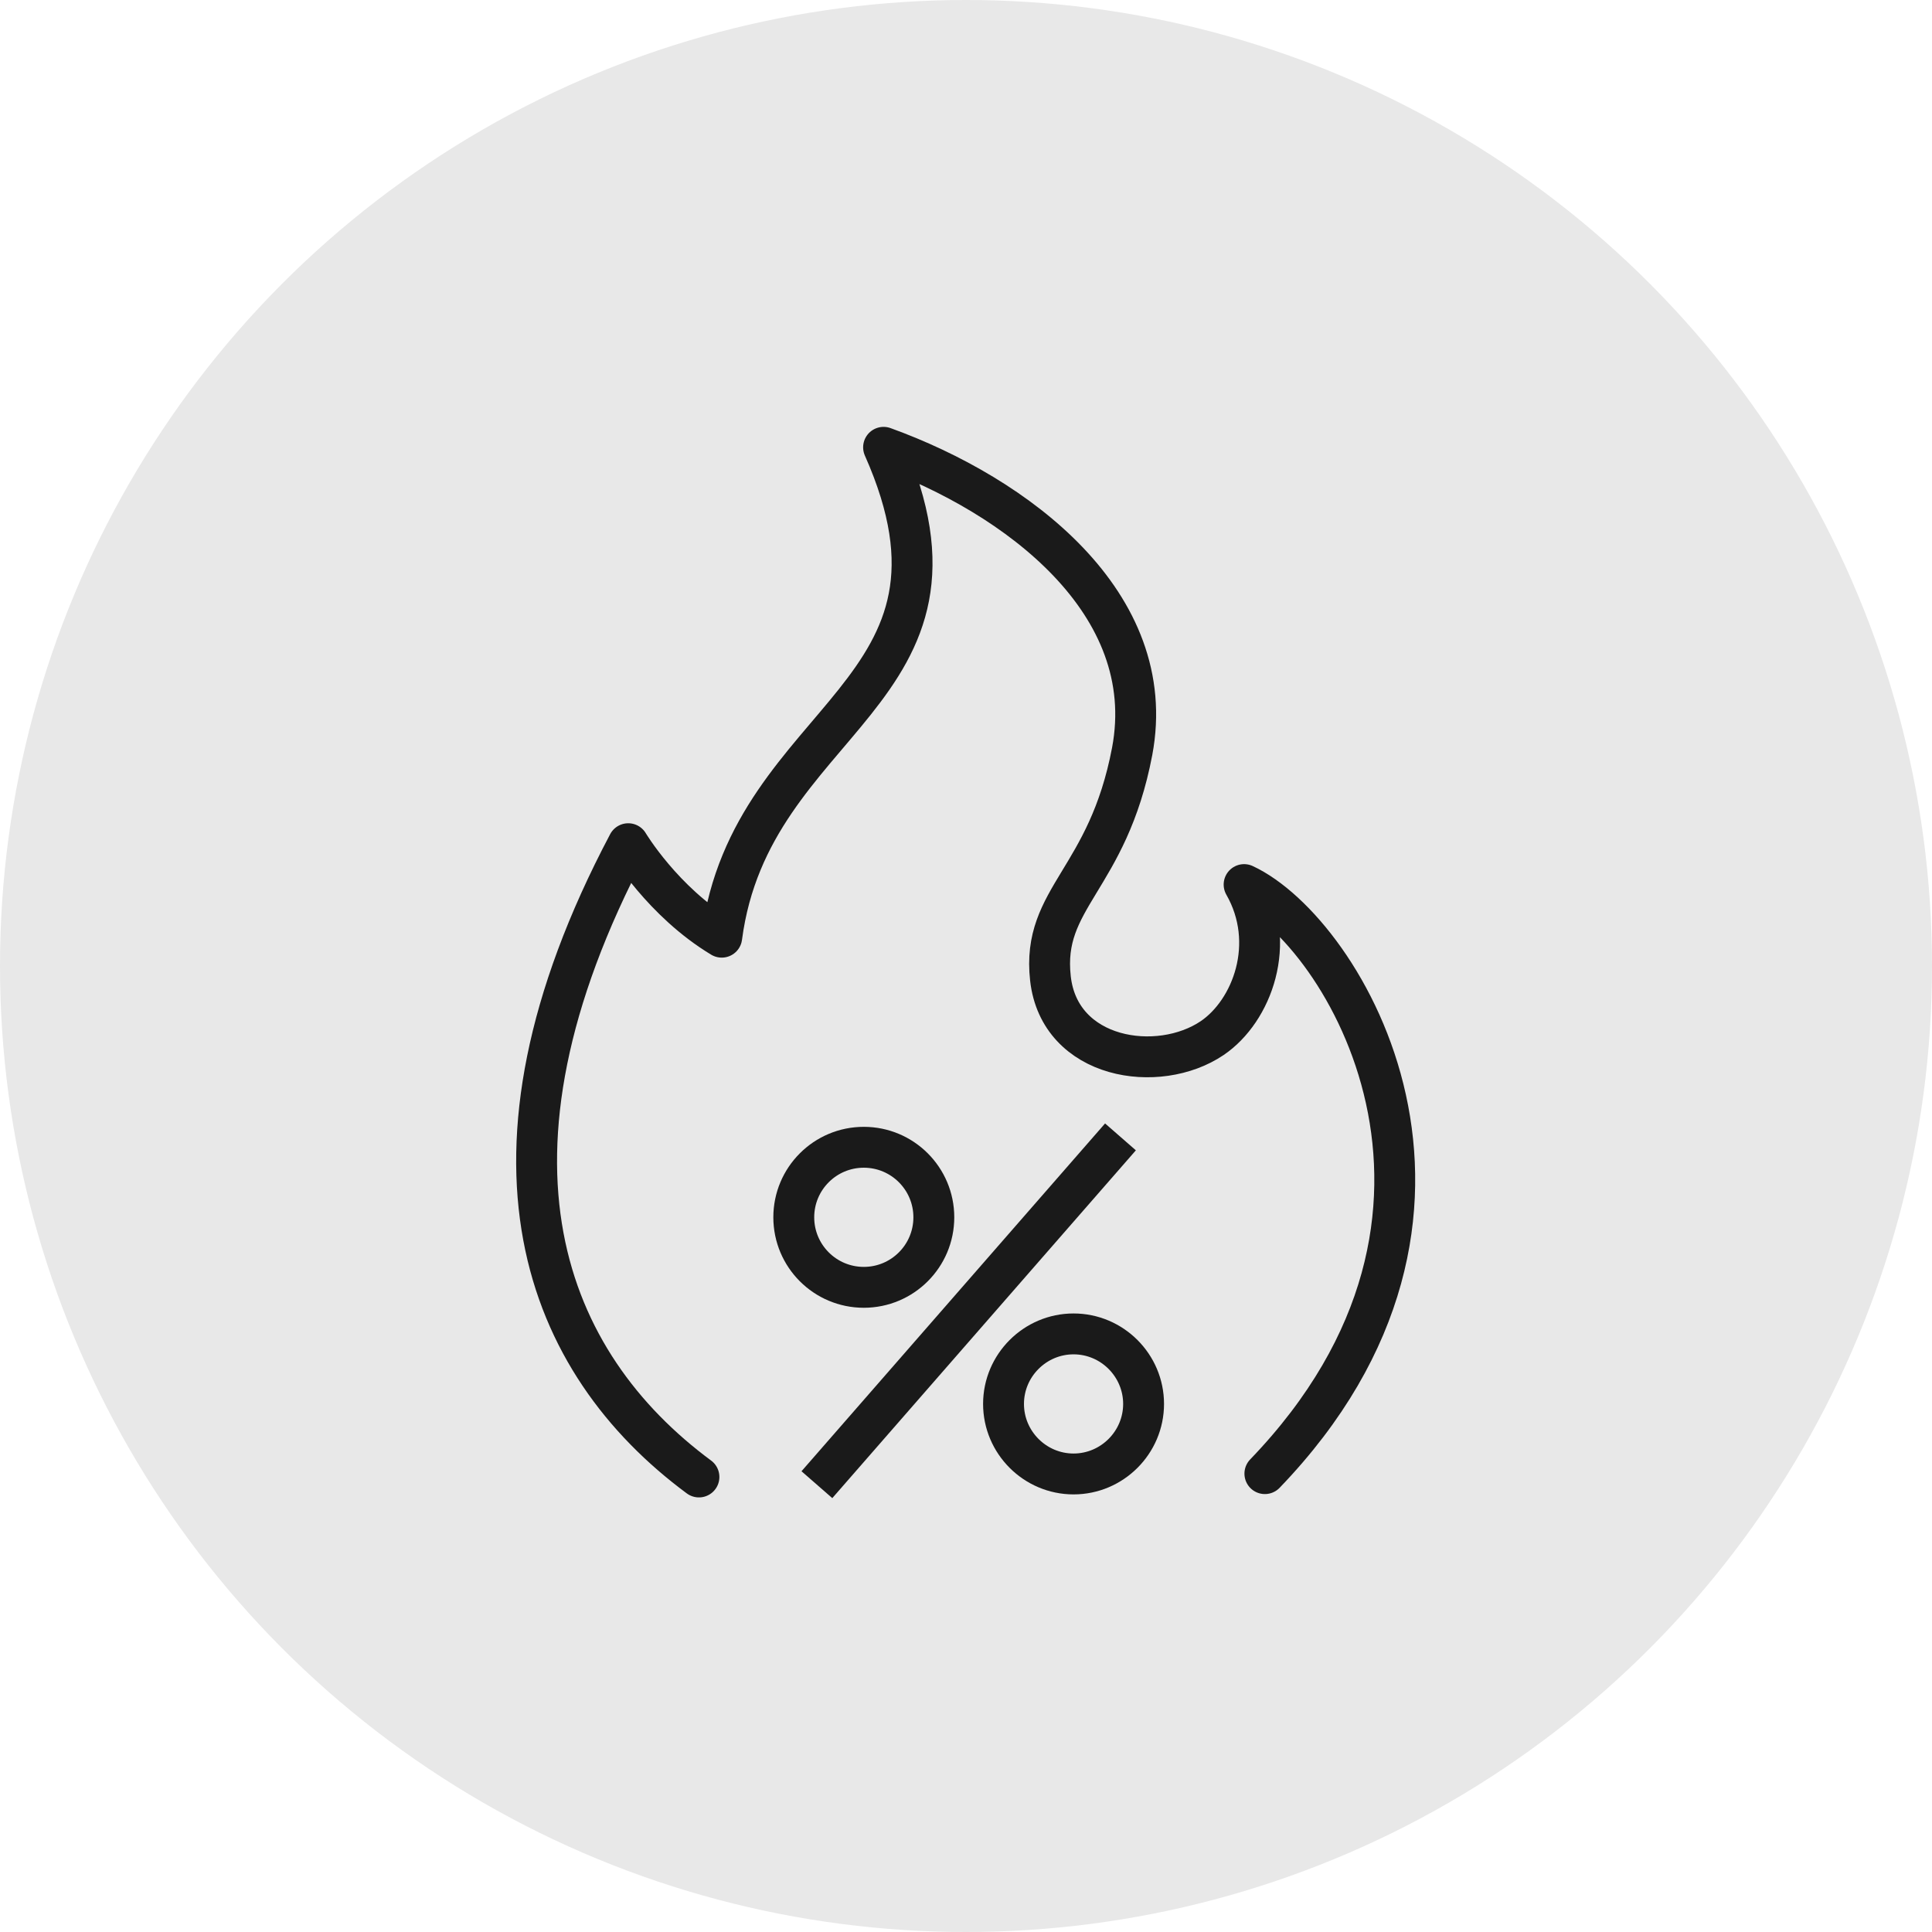
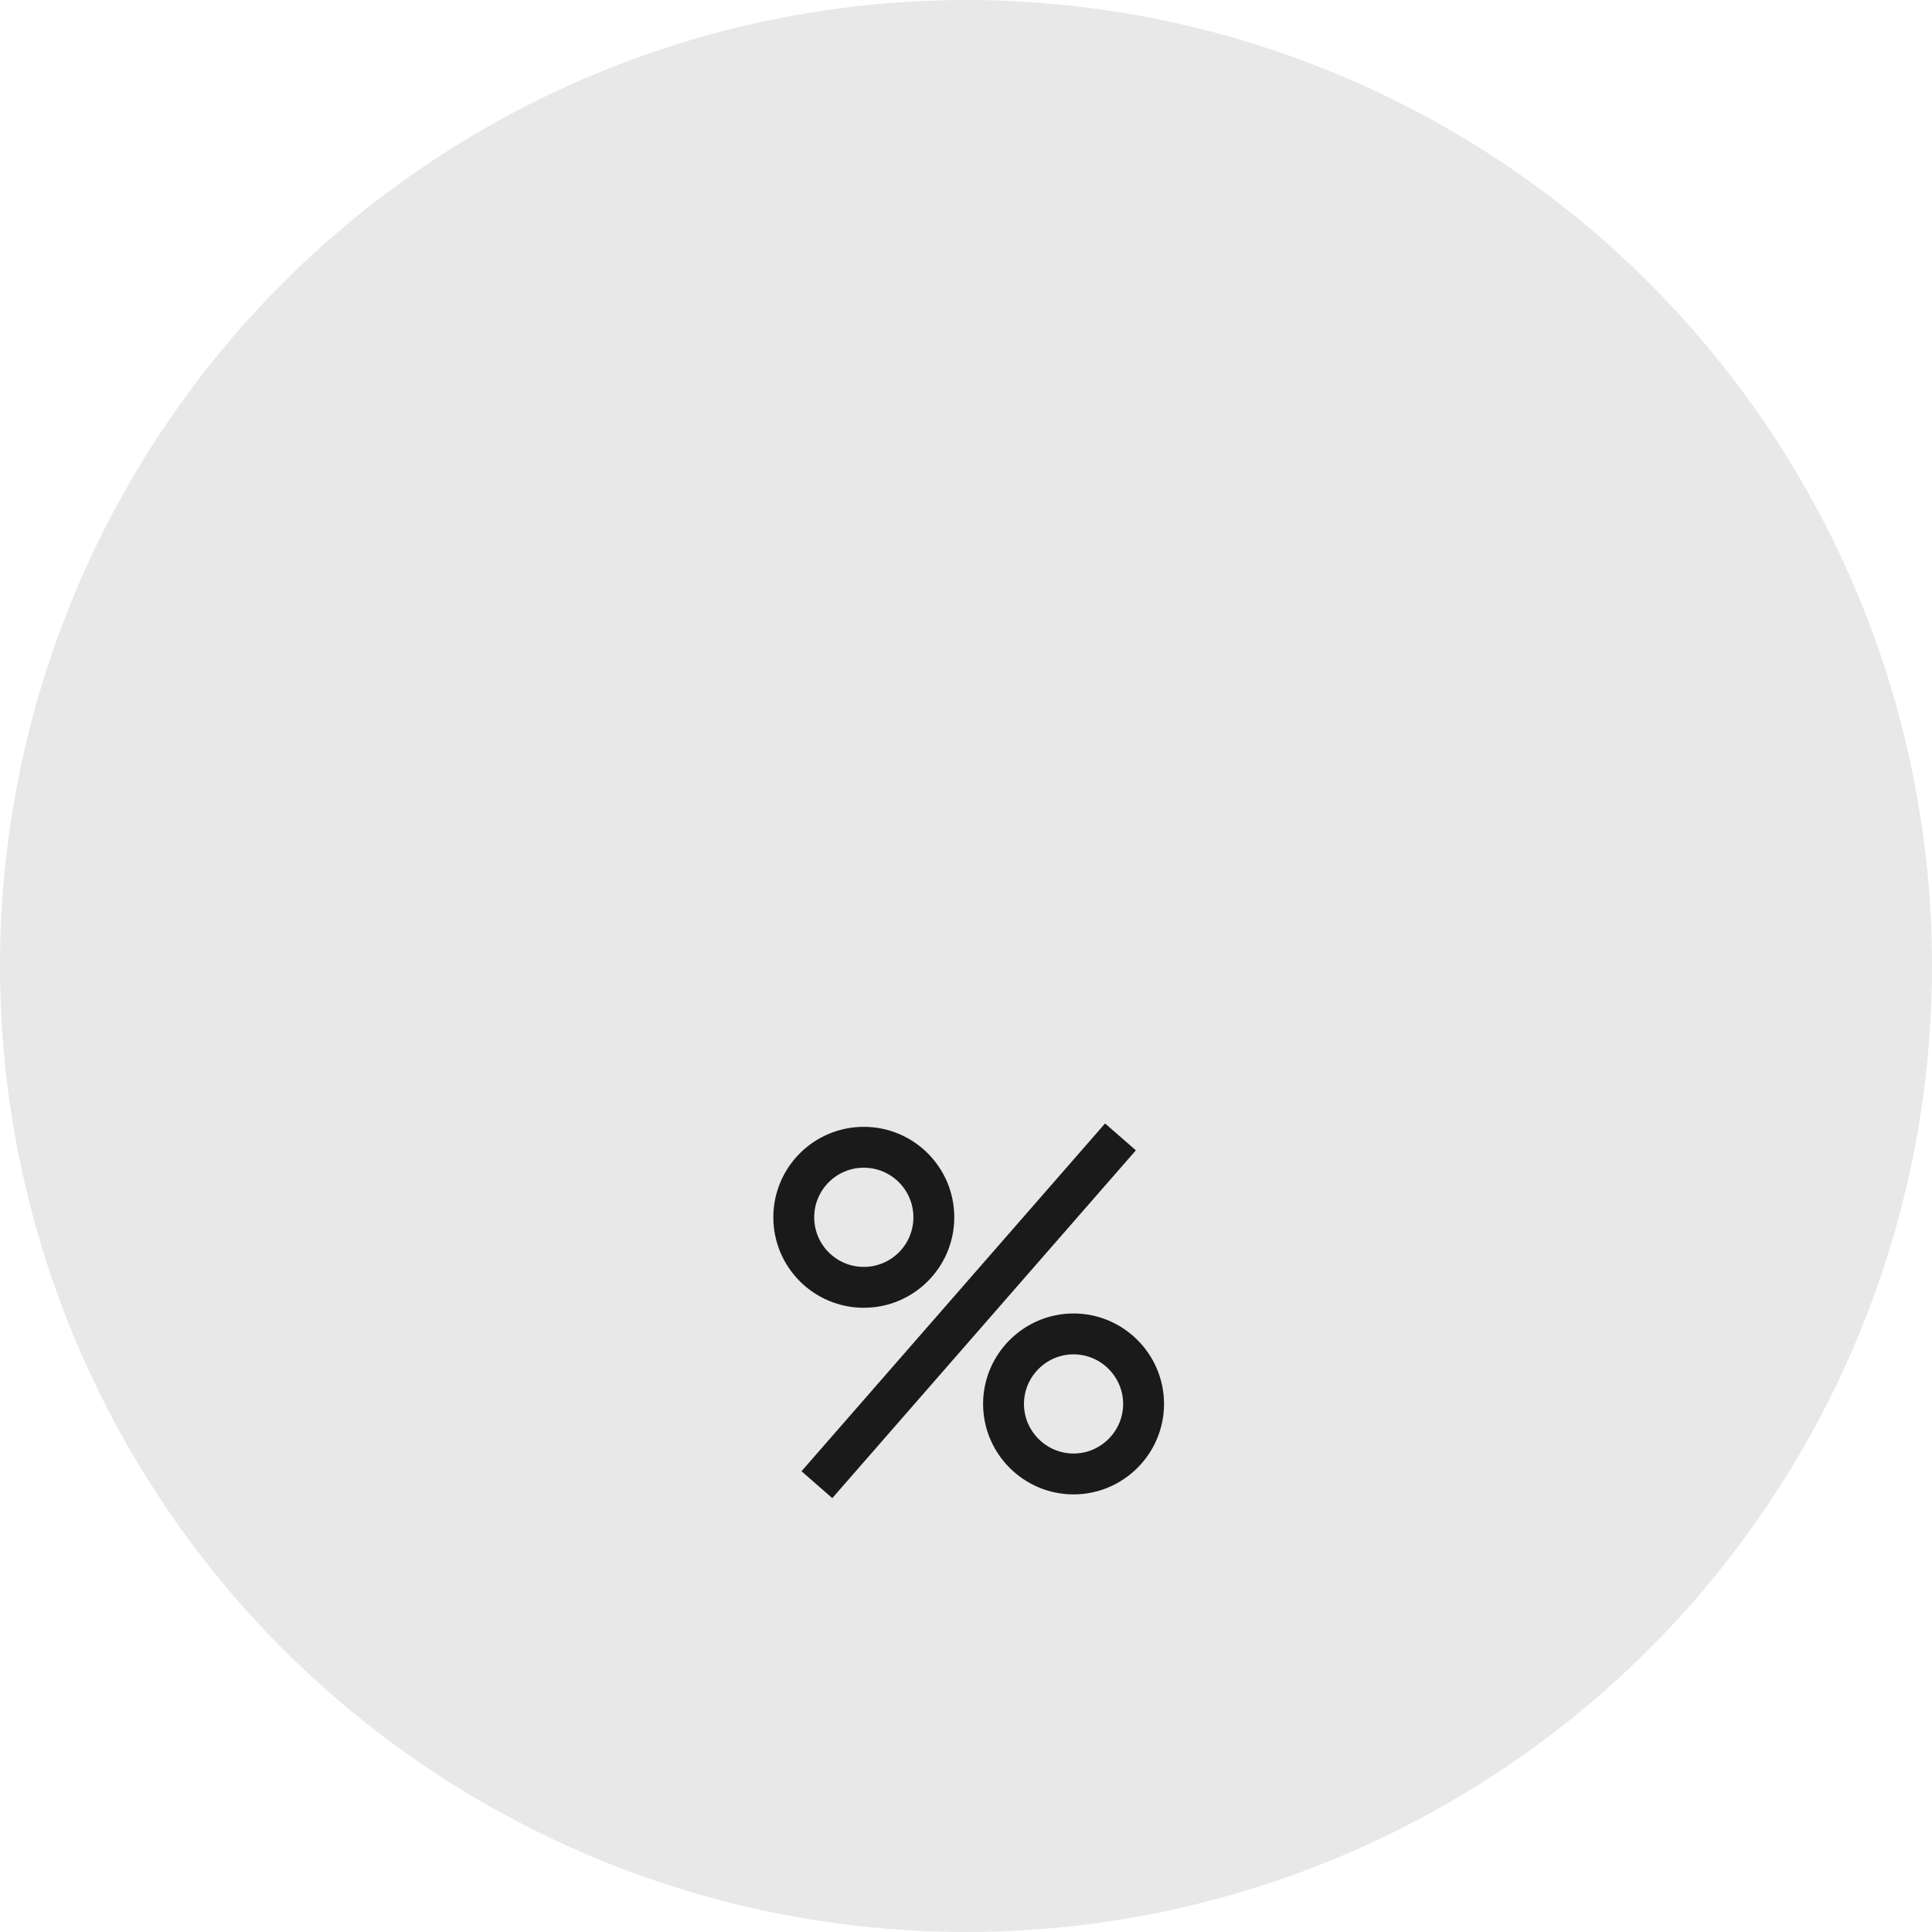
<svg xmlns="http://www.w3.org/2000/svg" id="Vrstva_2" data-name="Vrstva 2" viewBox="0 0 57.66 57.66">
  <defs>
    <style>
      .cls-1 {
        fill: #e8e8e8;
      }

      .cls-2 {
        stroke-linecap: round;
        stroke-linejoin: round;
      }

      .cls-2, .cls-3 {
        fill: none;
        stroke: #1a1a1a;
        stroke-width: 1.22px;
      }

      .cls-3 {
        stroke-miterlimit: 10;
      }
    </style>
  </defs>
  <g id="Vrstva_1-2" data-name="Vrstva 1">
    <circle class="cls-1" cx="28.83" cy="28.83" r="28.83" />
    <g>
-       <path class="cls-2" d="m37.75,43.98c7.47-7.76,2.37-16.19-.62-17.58,1,1.75.24,3.77-.95,4.58-1.61,1.09-4.56.64-4.83-1.78-.27-2.42,1.71-2.93,2.44-6.78.83-4.42-3.44-7.63-7.42-9.07,3.29,7.4-3.96,7.98-4.83,14.62-1.76-1.06-2.79-2.79-2.79-2.79-4.99,9.44-2.47,15.51,2.11,18.9" />
      <circle class="cls-3" cx="25.78" cy="36.33" r="2.09" />
      <path class="cls-3" d="m32.04,43.99h0c-1.15,0-2.09-.94-2.09-2.09h0c0-1.15.94-2.09,2.09-2.09h0c1.15,0,2.09.94,2.09,2.09h0c0,1.15-.94,2.09-2.09,2.09Z" />
      <line class="cls-3" x1="24.38" y1="44.31" x2="33.44" y2="33.93" />
    </g>
  </g>
</svg>